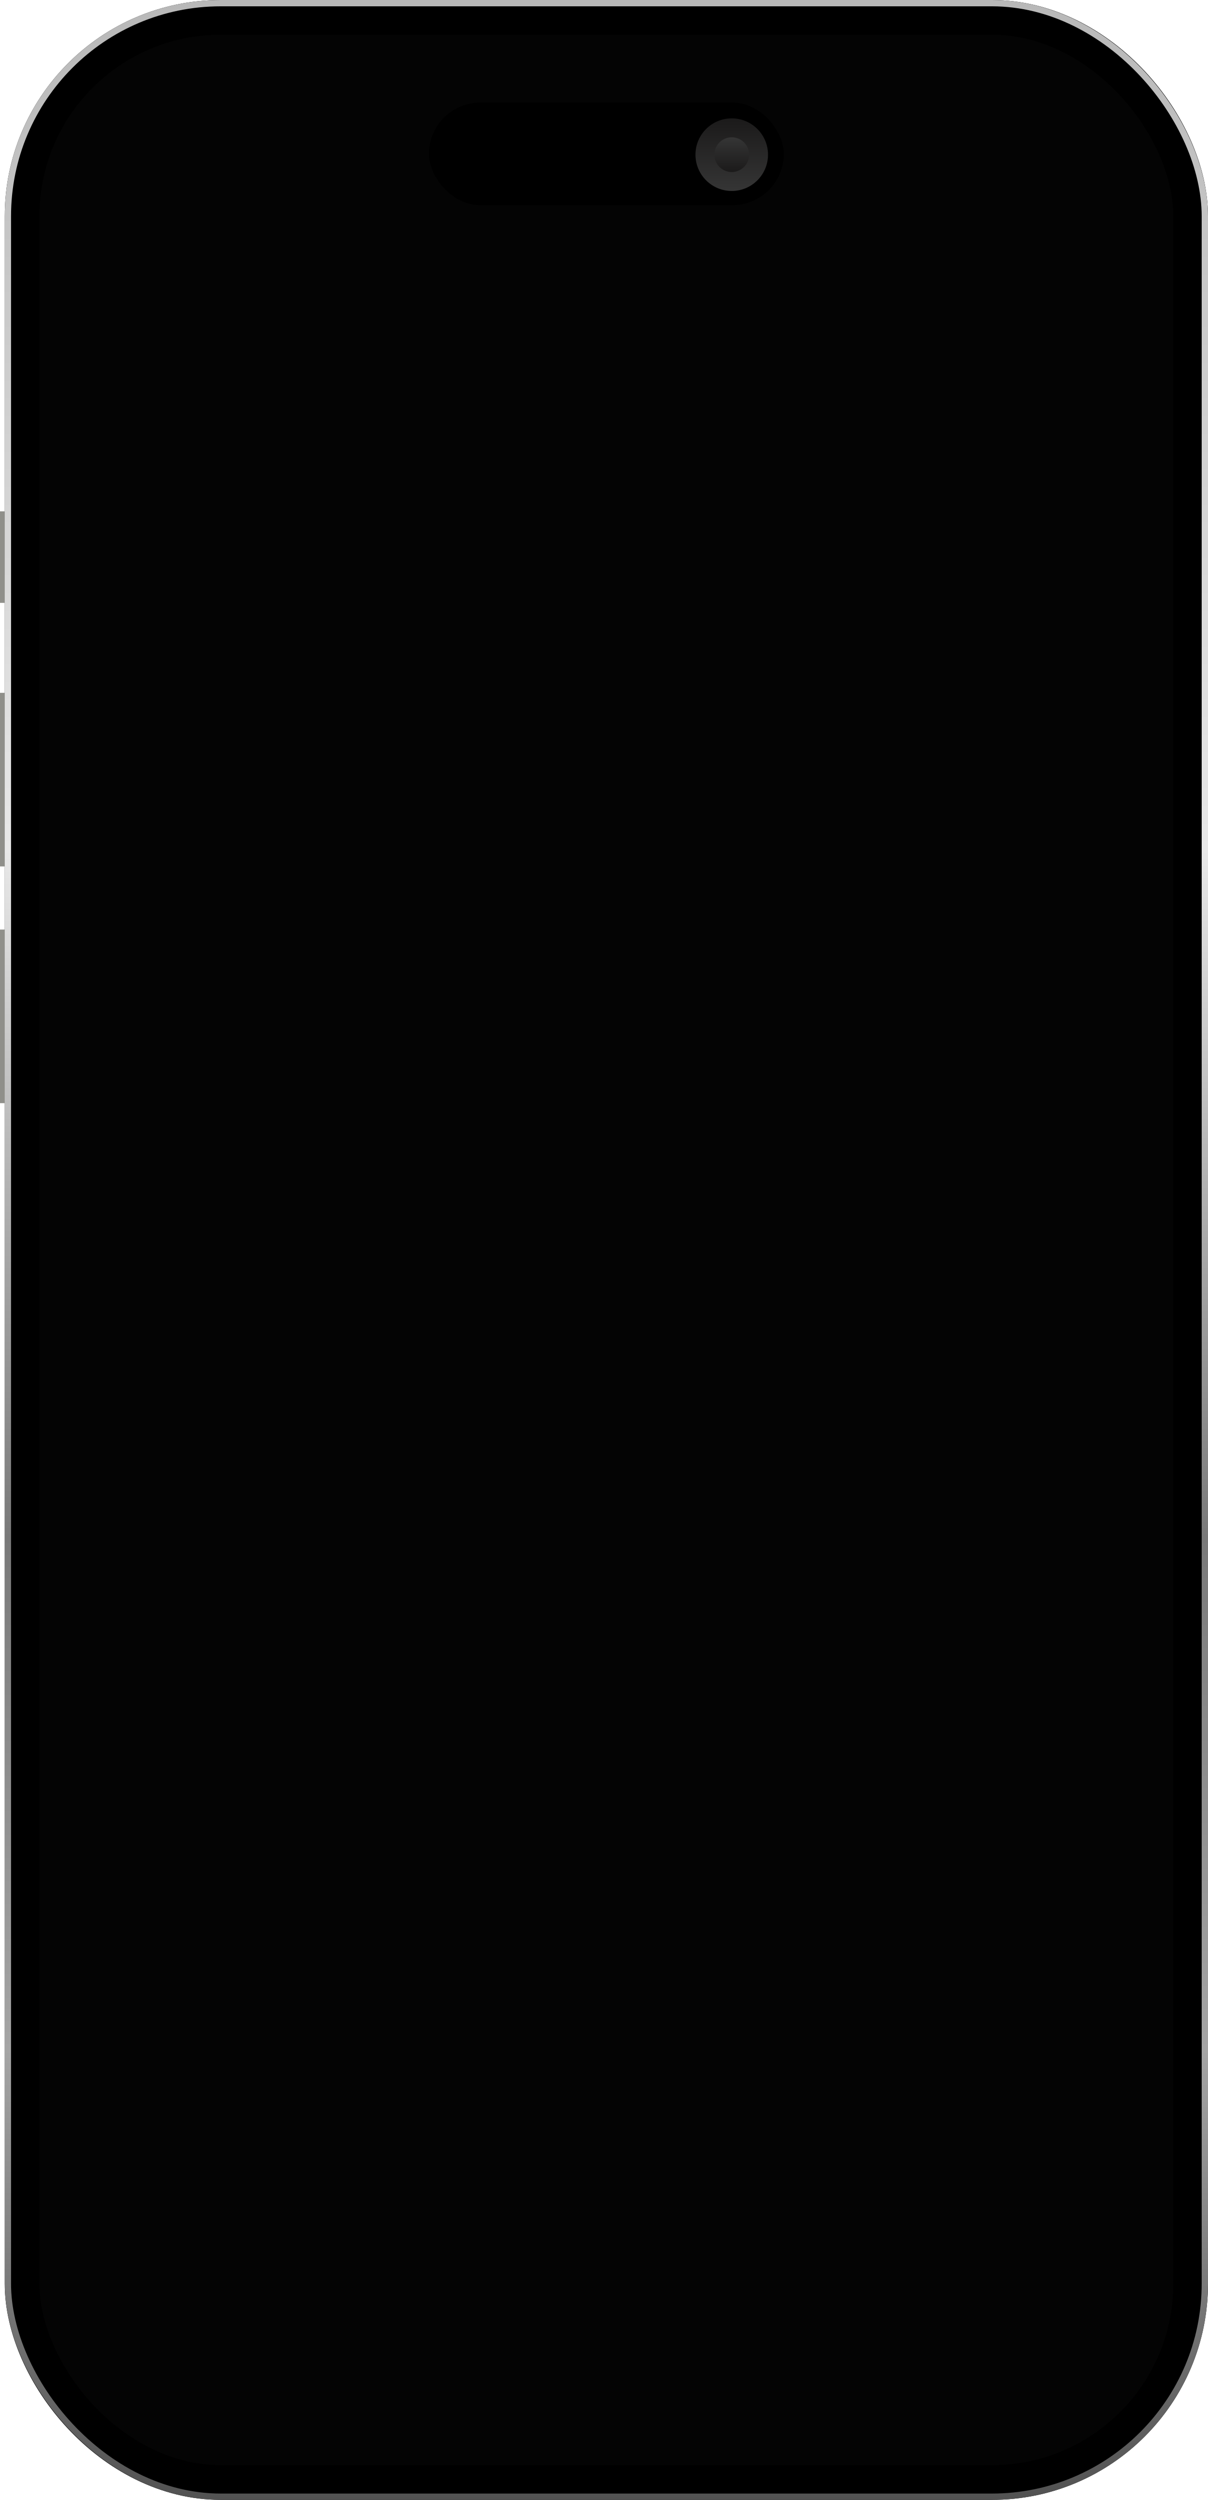
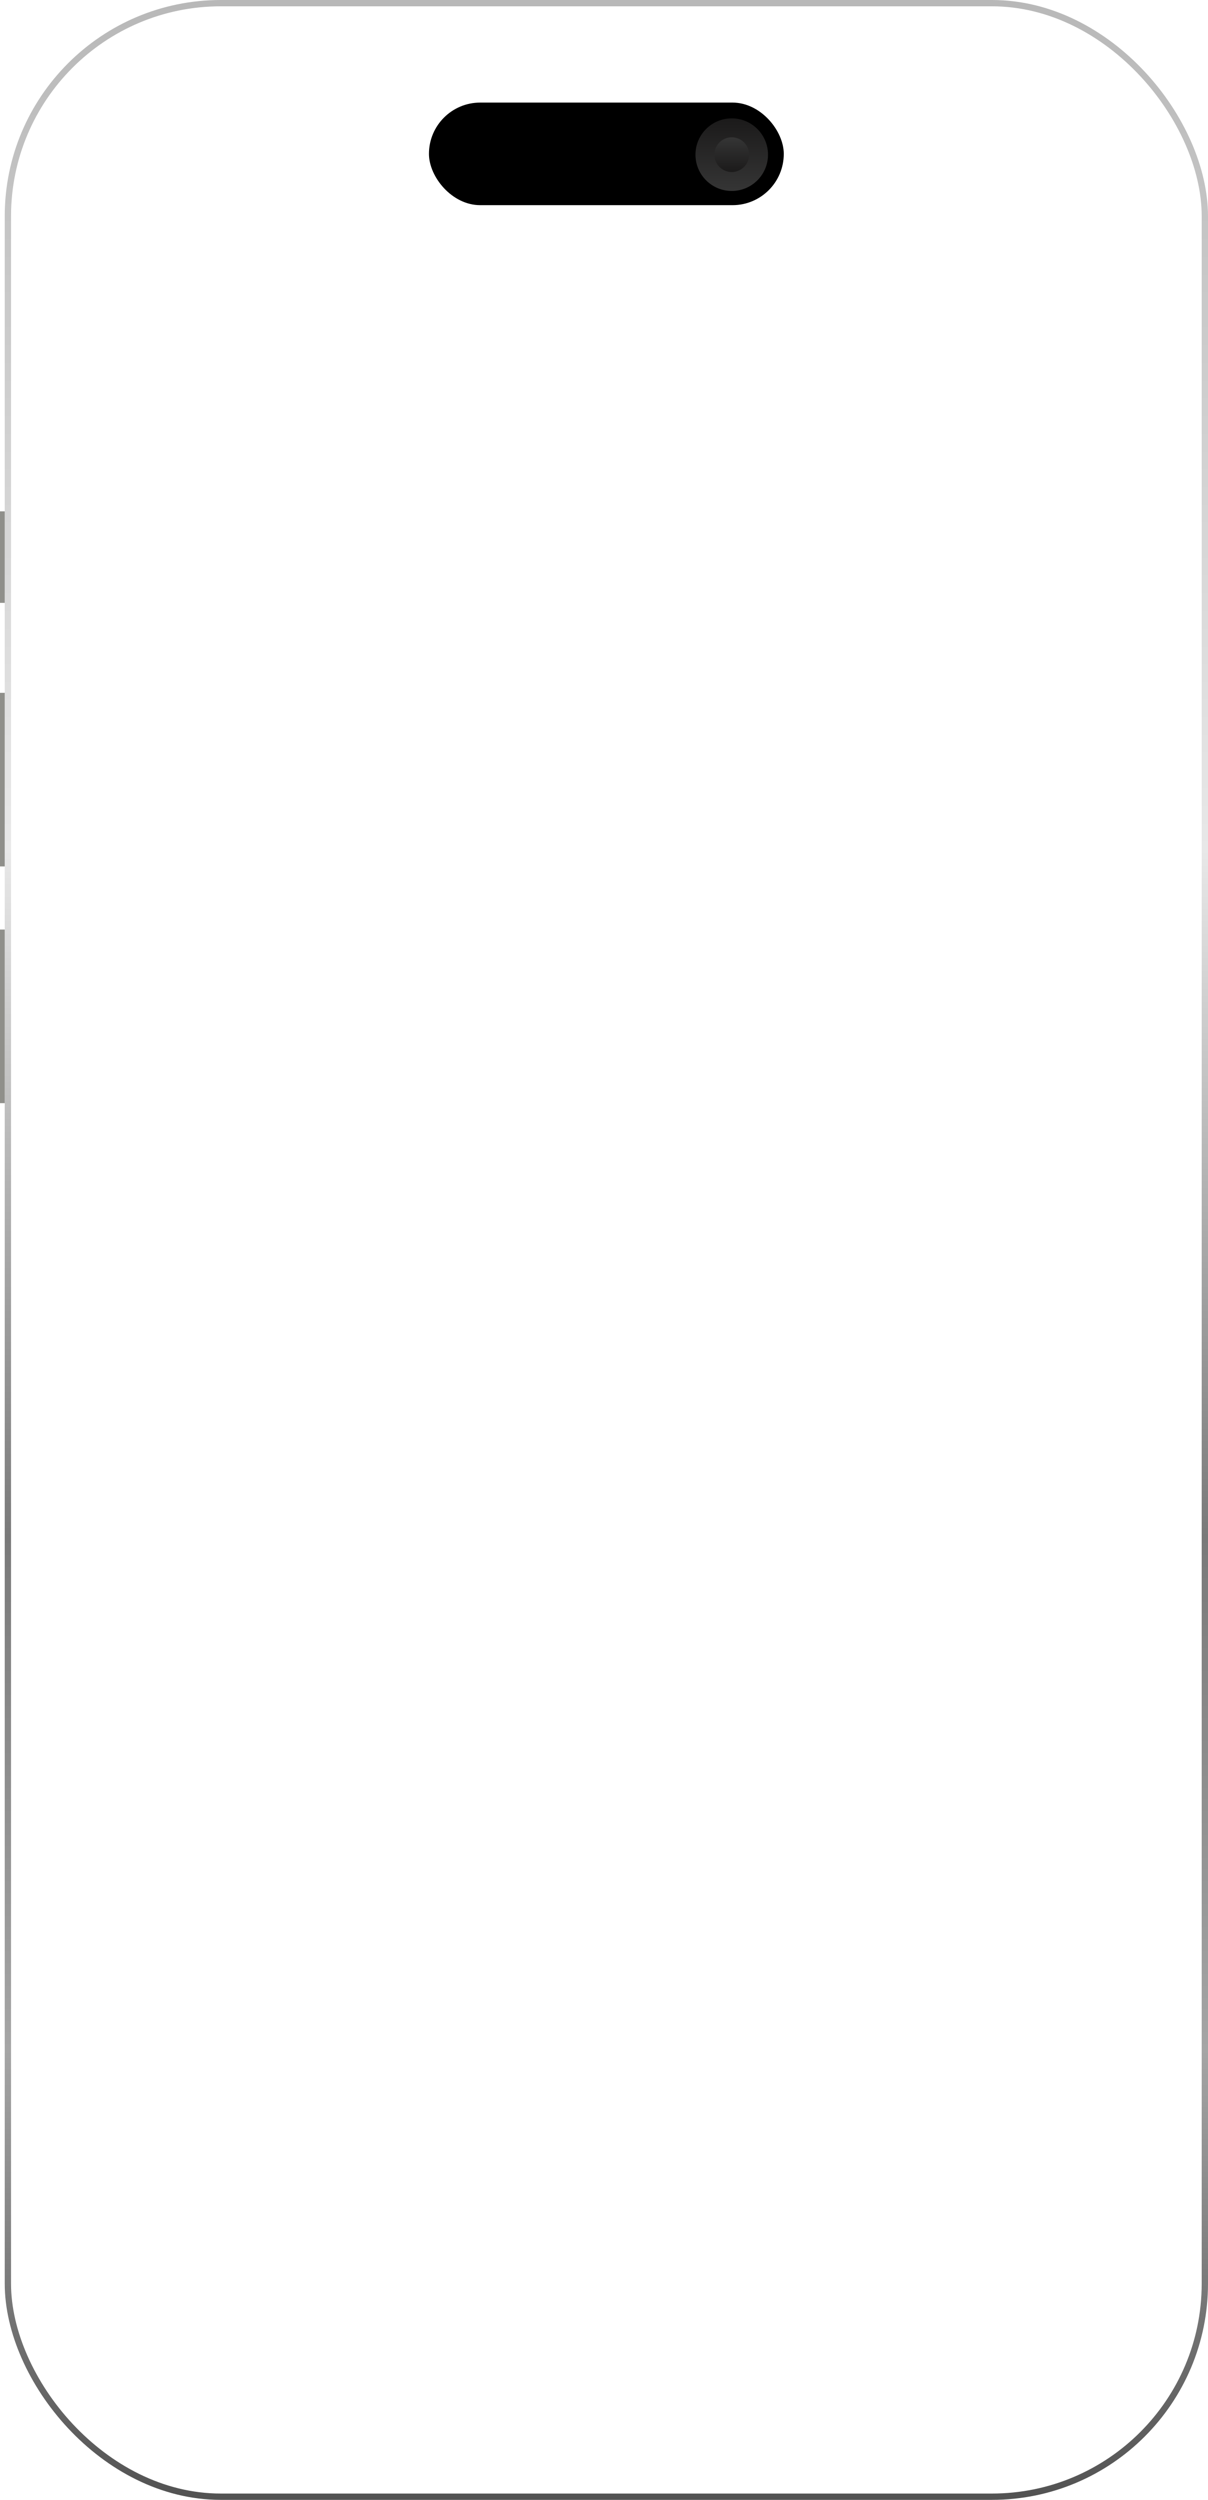
<svg xmlns="http://www.w3.org/2000/svg" width="766" height="1584" viewBox="0 0 766 1584" fill="none">
-   <rect x="14" y="11" width="741" height="1562" rx="126" fill="#040404" stroke="black" stroke-width="22" />
  <rect x="5" y="2" width="759" height="1580" rx="135" stroke="url(#paint0_linear_1338_1578)" stroke-width="4" />
  <rect x="272" y="65" width="225" height="65" rx="32.5" fill="black" />
  <circle cx="464" cy="98" r="23" fill="url(#paint1_linear_1338_1578)" />
  <circle cx="464" cy="98" r="11" fill="url(#paint2_linear_1338_1578)" />
  <rect y="324" width="3" height="58" fill="#8F8F8A" />
  <rect y="439" width="3" height="110" fill="#8F8F8A" />
  <rect y="589" width="3" height="110" fill="#8F8F8A" />
  <defs>
    <linearGradient id="paint0_linear_1338_1578" x1="384.5" y1="0" x2="384.5" y2="1584" gradientUnits="userSpaceOnUse">
      <stop stop-color="#B8B8B8" />
      <stop offset="0.34" stop-color="#E8E8E8" />
      <stop offset="0.615" stop-color="#797979" />
      <stop offset="0.82" stop-color="#A5A5A5" />
      <stop offset="1" stop-color="#525252" />
    </linearGradient>
    <linearGradient id="paint1_linear_1338_1578" x1="464" y1="75" x2="464" y2="121" gradientUnits="userSpaceOnUse">
      <stop stop-color="#1B1A1A" />
      <stop offset="1" stop-color="#353535" />
    </linearGradient>
    <linearGradient id="paint2_linear_1338_1578" x1="464" y1="87" x2="464" y2="109" gradientUnits="userSpaceOnUse">
      <stop stop-color="#353535" />
      <stop offset="1" stop-color="#1B1A1A" />
    </linearGradient>
  </defs>
</svg>